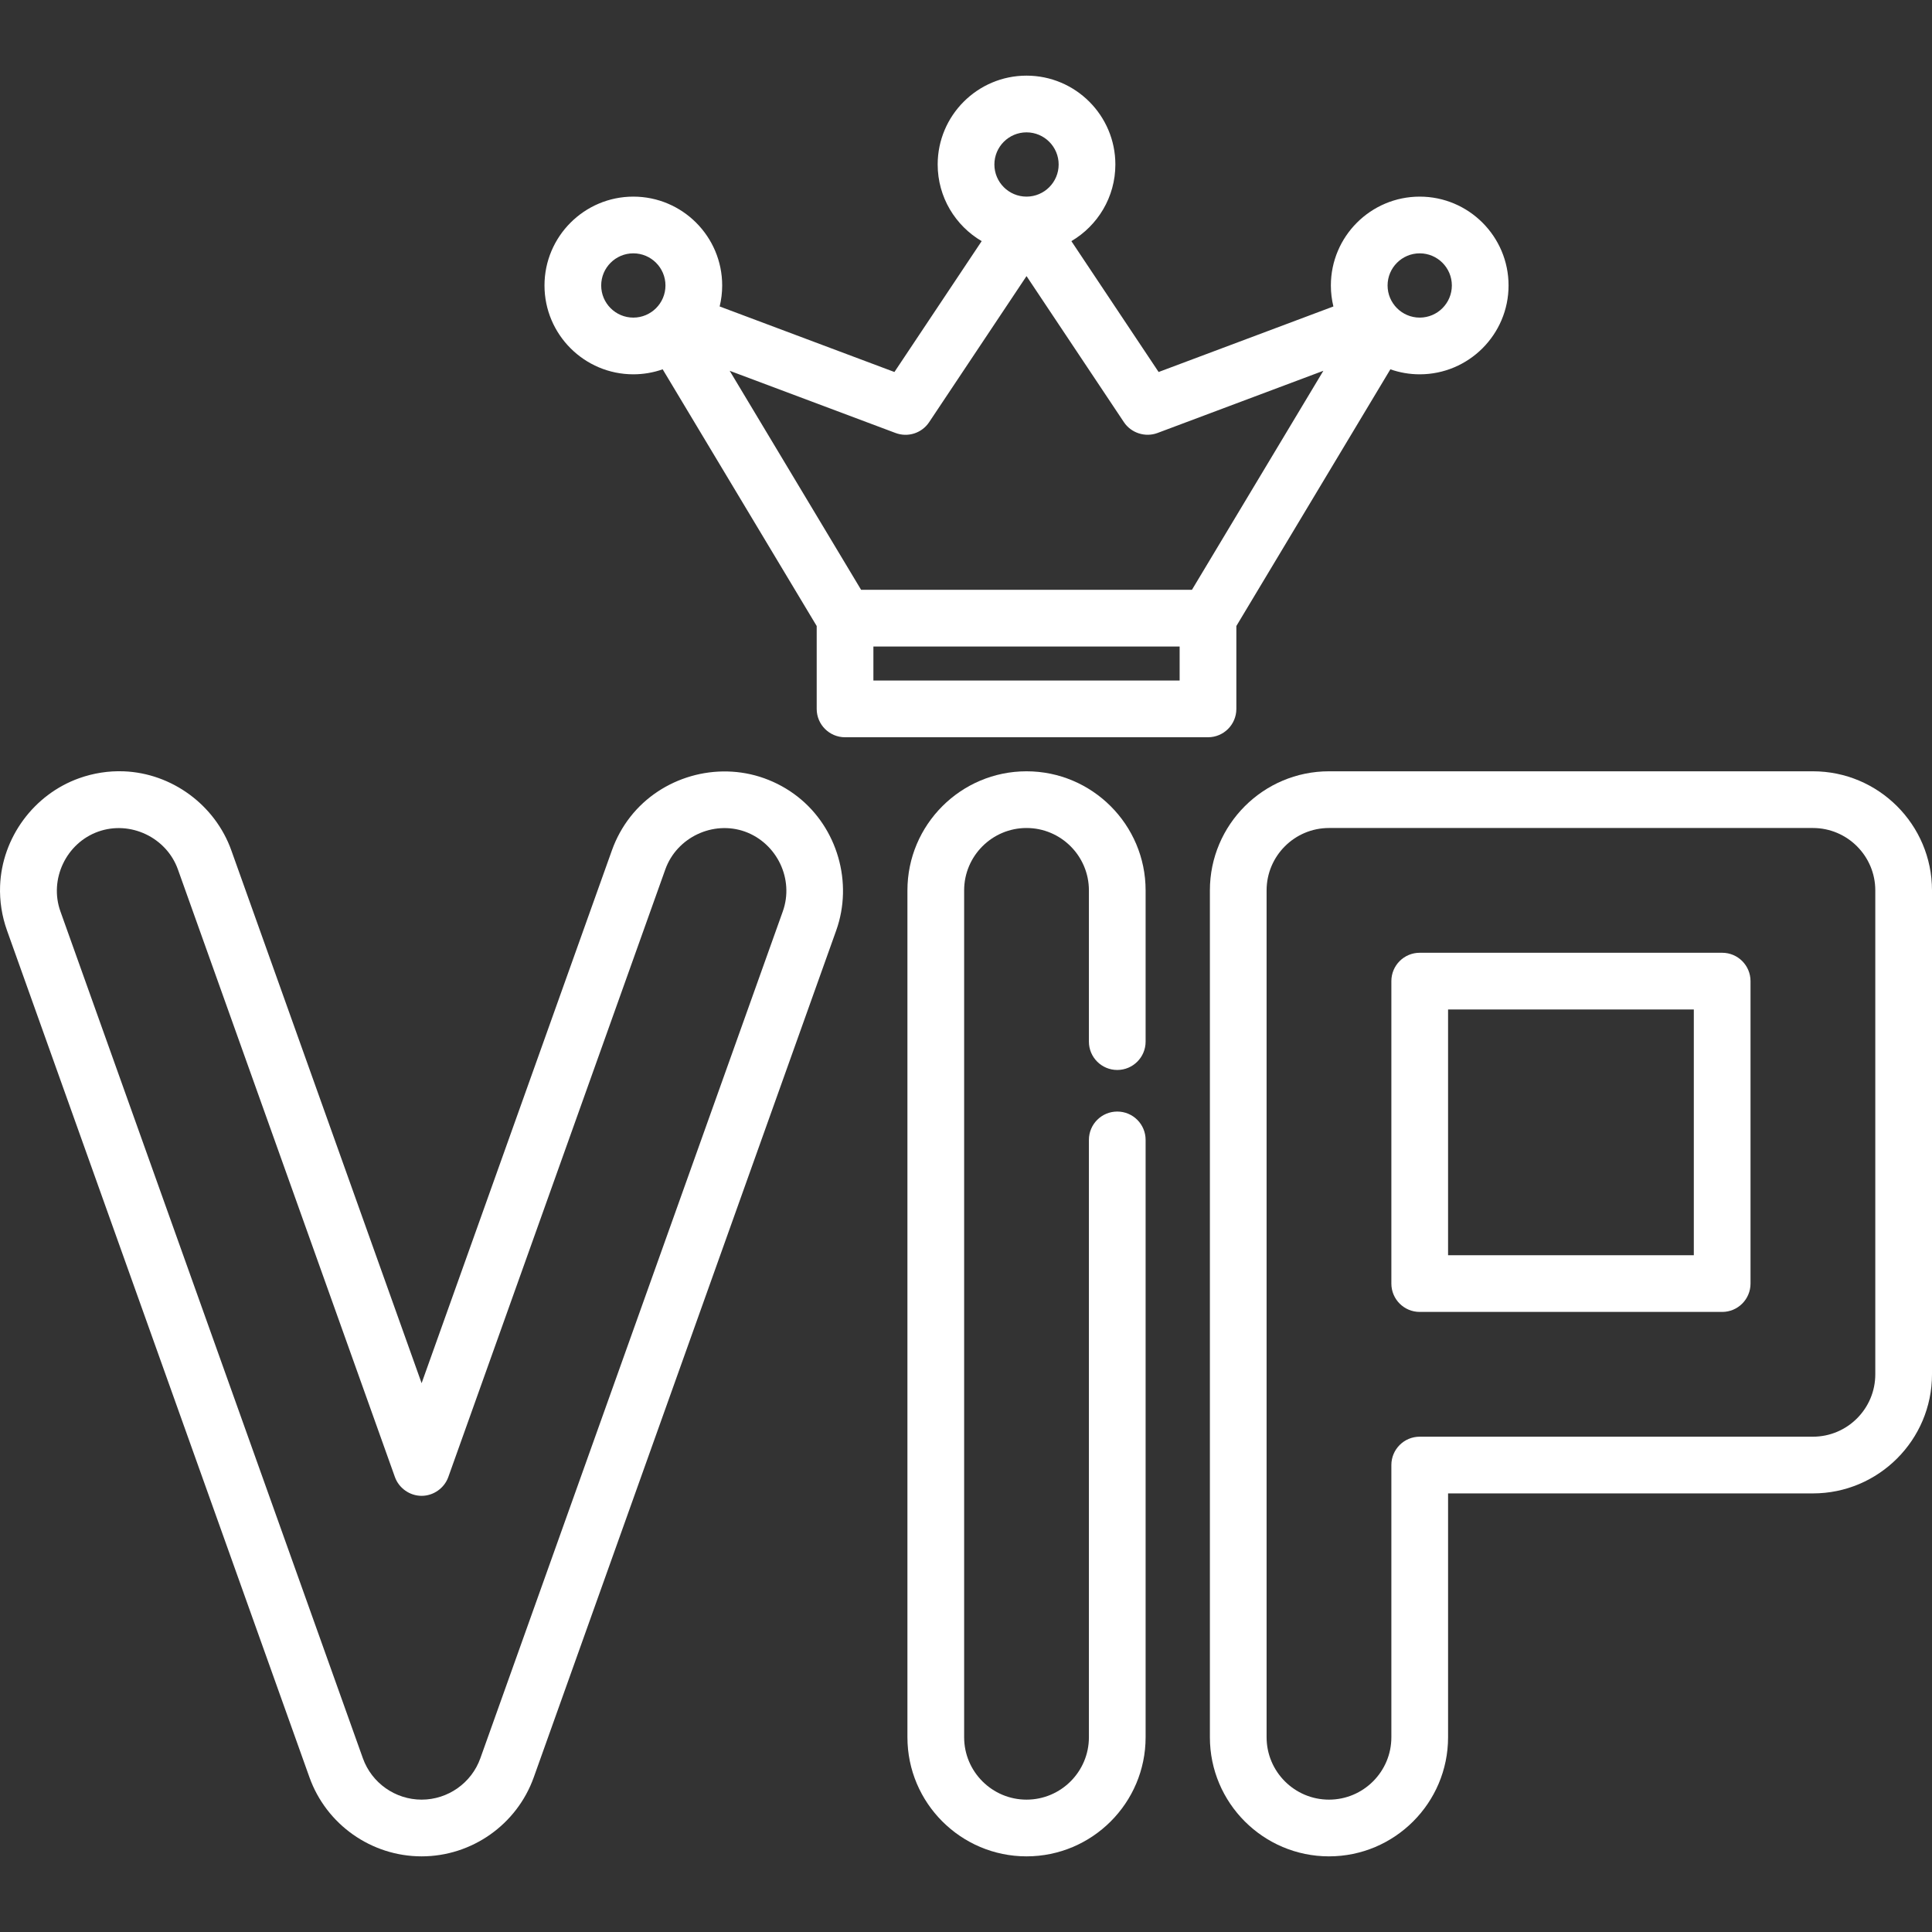
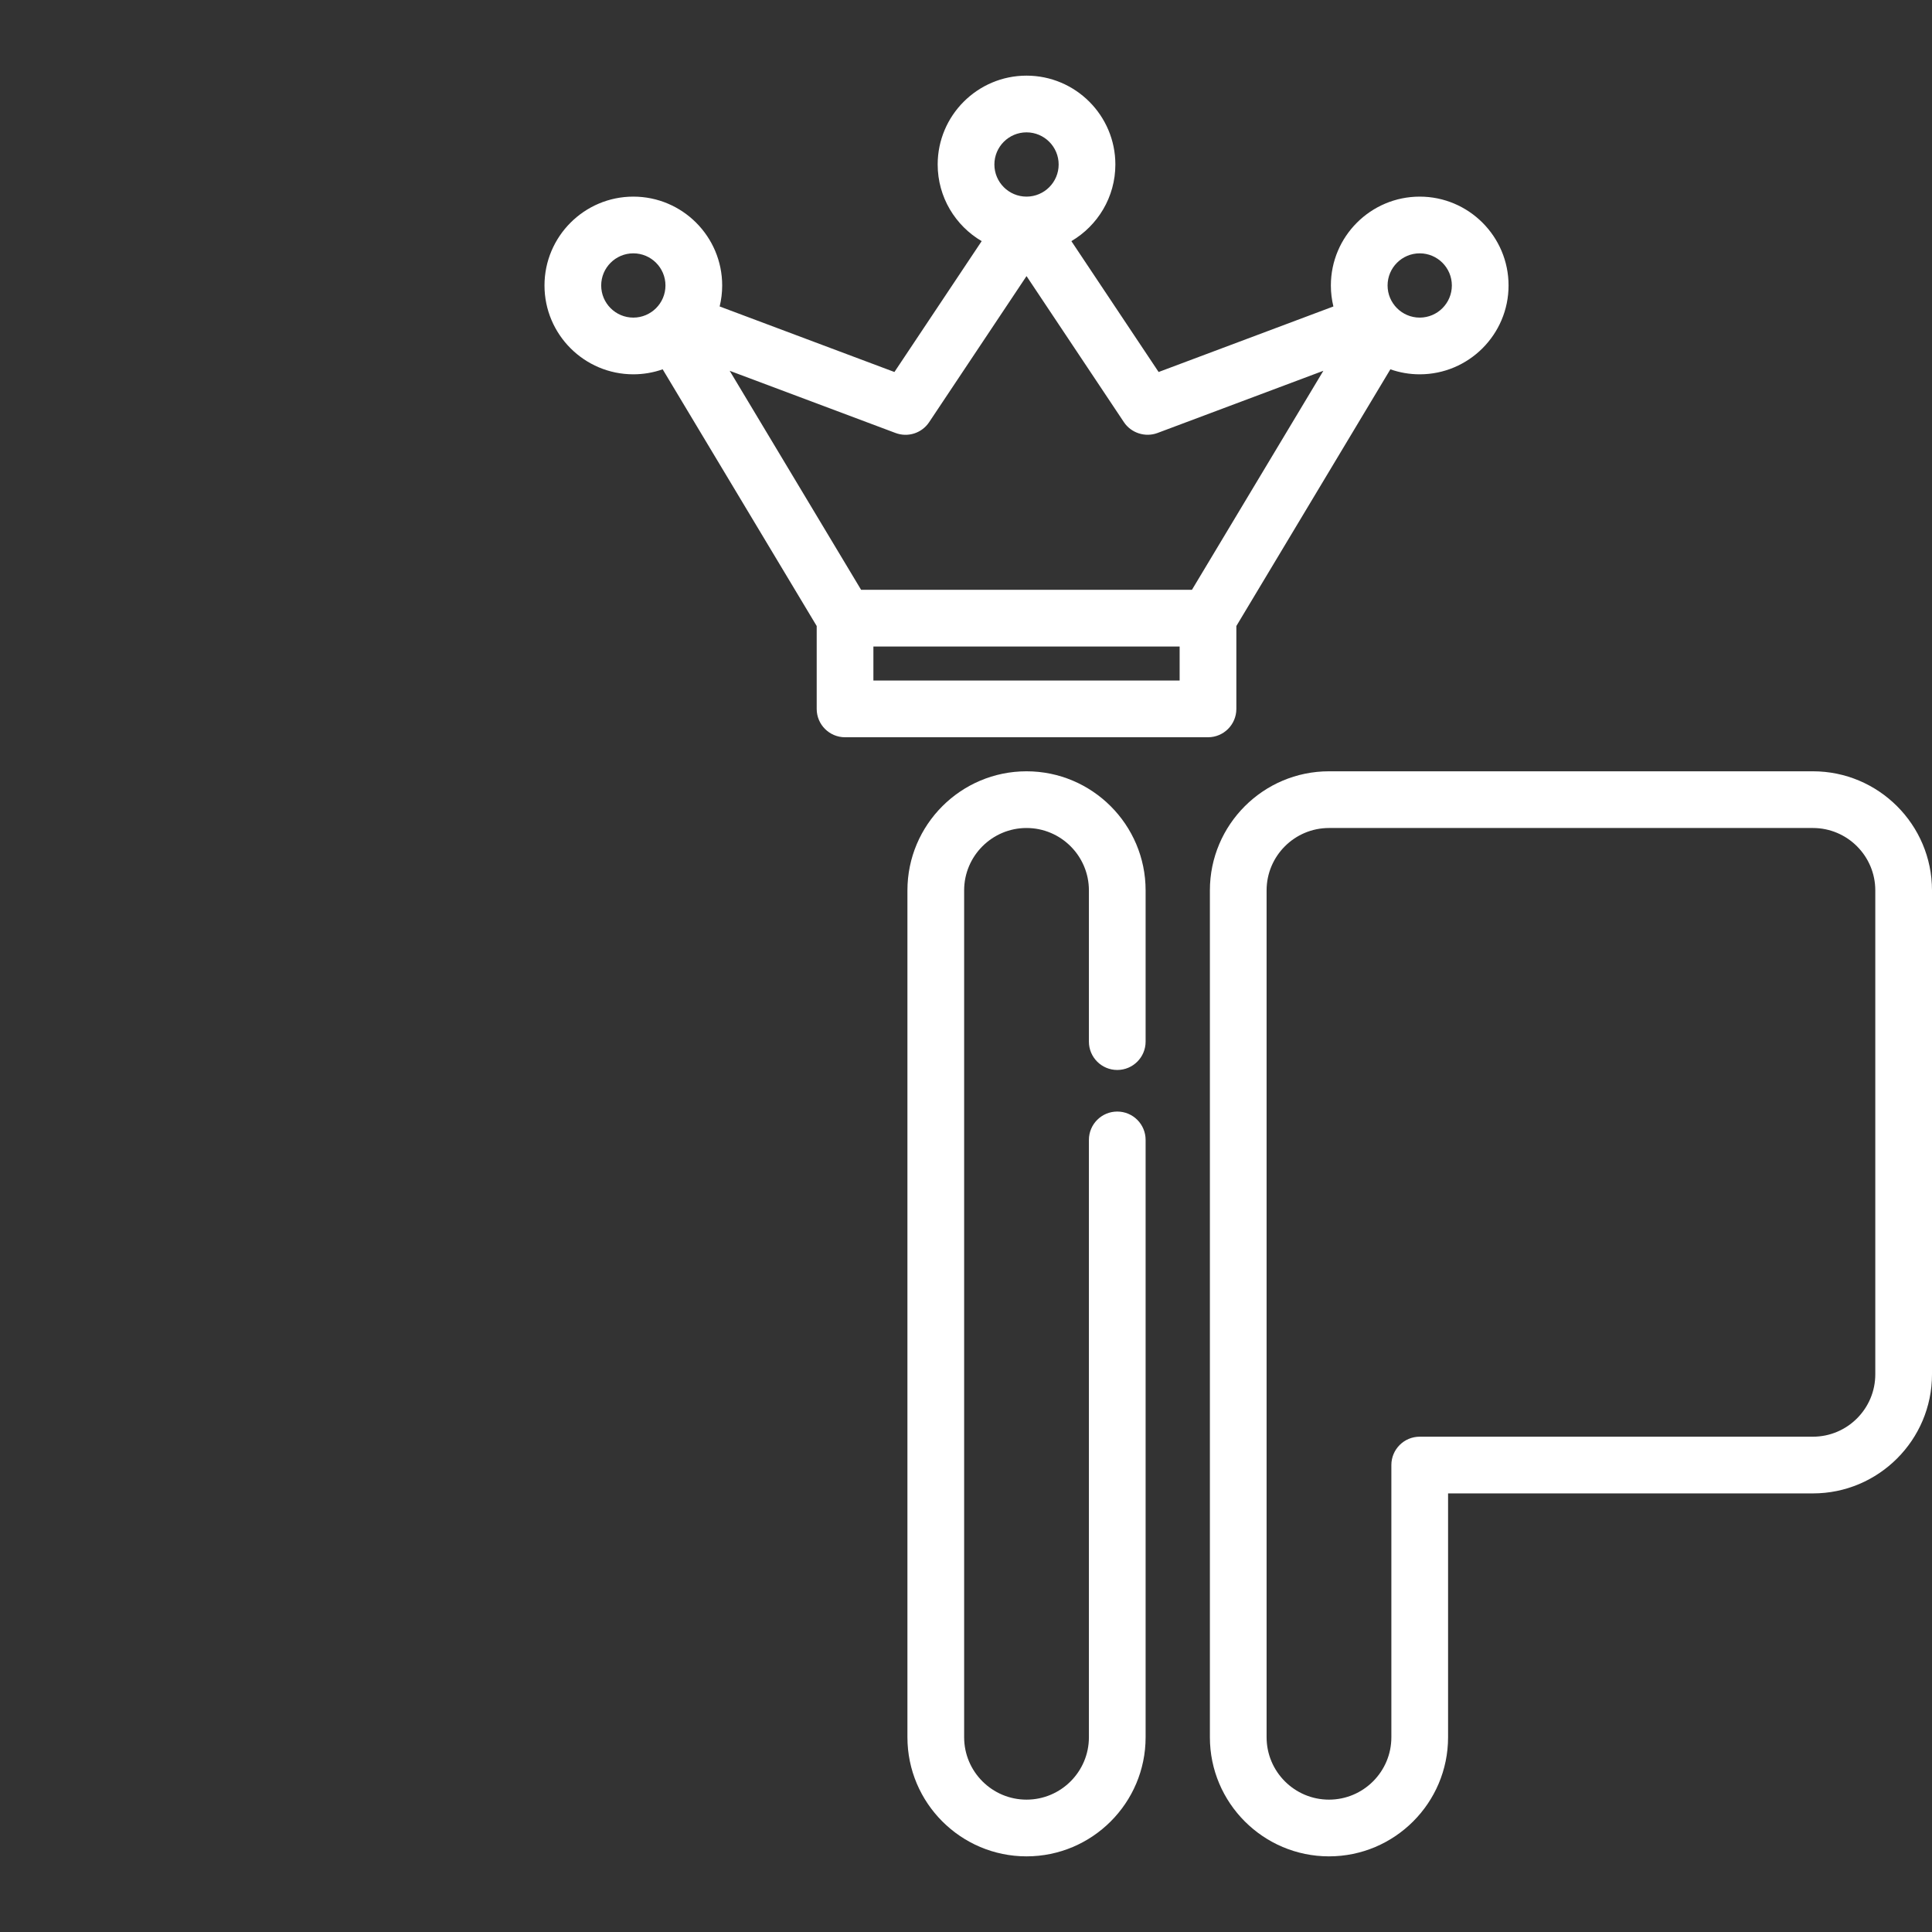
<svg xmlns="http://www.w3.org/2000/svg" id="Capa_1" x="0px" y="0px" viewBox="0 0 512.001 512.001" style="enable-background:new 0 0 512.001 512.001;" xml:space="preserve" width="512px" height="512px">
  <rect x="0" y="0" width="512.001" height="512.001" fill="#333333" stroke="none" />
  <g>
    <g>
      <g>
-         <path d="M211.381,211.123c-2.671-2.093-5.684-3.741-8.879-4.882c-12.633-4.514-27.179-0.342-35.456,10.226 c-2.093,2.672-3.741,5.685-4.882,8.881l-50.432,141.209l-50.432-141.21c-4.288-12.008-15.738-20.45-28.504-20.939 c-4.017-0.154-8.049,0.482-11.834,1.833c-12.008,4.289-20.448,15.739-20.939,28.505c-0.154,4.016,0.481,8.048,1.832,11.833 l80.154,224.431c4.475,12.528,16.419,20.945,29.722,20.945s25.247-8.417,29.722-20.945l80.154-224.431 C226.117,233.943,221.947,219.399,211.381,211.123z M207.453,241.522l-80.154,224.431c-2.344,6.563-8.6,10.971-15.568,10.971 s-13.224-4.408-15.568-10.971L16.009,241.522c-3.035-8.496,1.53-18.102,10.008-21.13c8.501-3.034,18.101,1.531,21.128,10.008 l57.509,161.024c1.057,2.958,3.937,4.988,7.077,4.988s6.021-2.03,7.077-4.988l57.509-161.024 c3.028-8.478,12.63-13.043,21.128-10.008C205.903,223.472,210.503,232.985,207.453,241.522z" data-original="#000000" class="active-path" data-old_color="#000000" fill="#FFFFFF" />
-       </g>
+         </g>
    </g>
    <g>
      <g>
        <path d="M296.086,283.553c4.151,0,7.514-3.363,7.514-7.514v-40.077c0-17.402-14.158-31.561-31.561-31.561 s-31.561,14.158-31.561,31.561v224.431c0,17.402,14.158,31.561,31.561,31.561s31.561-14.158,31.561-31.561V302.088 c0-4.151-3.363-7.514-7.514-7.514s-7.514,3.363-7.514,7.514v158.304c0,9.115-7.416,16.532-16.532,16.532 s-16.532-7.416-16.532-16.532V235.961c0-9.116,7.416-16.532,16.532-16.532s16.532,7.416,16.532,16.532v40.077 C288.571,280.189,291.935,283.553,296.086,283.553z" data-original="#000000" class="active-path" data-old_color="#000000" fill="#FFFFFF" />
      </g>
    </g>
    <g>
      <g>
        <path d="M480.44,204.401H352.194c-17.402,0-31.561,14.158-31.561,31.561v224.431c0,17.402,14.158,31.561,31.561,31.561 c17.402,0,31.561-14.158,31.561-31.561v-64.624h96.686c17.402,0,31.561-14.158,31.561-31.561V235.961 C512.001,218.559,497.842,204.401,480.44,204.401z M496.972,364.208c0,9.116-7.416,16.532-16.532,16.532h-104.2 c-4.151,0-7.514,3.363-7.514,7.514v72.139c0,9.115-7.416,16.532-16.532,16.532c-9.116,0-16.532-7.416-16.532-16.532V235.961 c0-9.116,7.416-16.532,16.532-16.532H480.44c9.116,0,16.532,7.416,16.532,16.532V364.208z" data-original="#000000" class="active-path" data-old_color="#000000" fill="#FFFFFF" />
      </g>
    </g>
    <g>
      <g>
-         <path d="M456.394,252.493H376.24c-4.151,0-7.514,3.363-7.514,7.514v80.154c0,4.151,3.363,7.514,7.514,7.514h80.154 c4.151,0,7.514-3.363,7.514-7.514v-80.154C463.908,255.857,460.545,252.493,456.394,252.493z M448.879,332.647h-65.125v-65.125 h65.125V332.647z" data-original="#000000" class="active-path" data-old_color="#000000" fill="#FFFFFF" />
-       </g>
+         </g>
    </g>
    <g>
      <g>
        <path d="M376.24,52.109c-12.983,0-23.545,10.562-23.545,23.545c0,1.917,0.235,3.777,0.669,5.562l-46.318,17.369l-23.121-34.681 c6.968-4.093,11.659-11.663,11.659-20.312c0-12.983-10.562-23.545-23.545-23.545c-12.983,0-23.545,10.562-23.545,23.545 c0,8.65,4.691,16.219,11.659,20.312l-23.121,34.681l-46.316-17.369c0.434-1.784,0.669-3.646,0.669-5.563 c0-12.983-10.562-23.545-23.545-23.545c-12.983,0-23.545,10.562-23.545,23.545c0,12.983,10.562,23.545,23.545,23.545 c2.724,0,5.339-0.47,7.775-1.325l40.818,68.031v21.964c0,4.151,3.363,7.514,7.514,7.514h96.185c4.151,0,7.514-3.363,7.514-7.514 v-21.964l40.818-68.031c2.436,0.855,5.051,1.326,7.775,1.326c12.983,0,23.545-10.562,23.545-23.545 C399.785,62.671,389.223,52.109,376.24,52.109z M167.839,84.17c-4.696,0-8.516-3.82-8.516-8.516c0-4.696,3.82-8.516,8.516-8.516 c4.696,0,8.516,3.82,8.516,8.516C176.356,80.349,172.535,84.17,167.839,84.17z M272.039,35.075c4.696,0,8.516,3.82,8.516,8.516 c0,4.696-3.82,8.516-8.516,8.516s-8.516-3.82-8.516-8.516C263.523,38.896,267.343,35.075,272.039,35.075z M312.617,180.354 h-81.156v-9.017h81.156V180.354z M315.878,156.308h-87.677l-34.826-58.044l43.964,16.486c3.273,1.228,6.953,0.039,8.891-2.868 l25.81-38.714l25.81,38.714c1.914,2.872,5.659,4.079,8.891,2.868l43.964-16.487L315.878,156.308z M376.24,84.17 c-4.696,0-8.516-3.82-8.516-8.516c0-4.696,3.82-8.516,8.516-8.516c4.696,0,8.516,3.82,8.516,8.516 C384.756,80.349,380.936,84.17,376.24,84.17z" data-original="#000000" class="active-path" data-old_color="#000000" fill="#FFFFFF" />
      </g>
    </g>
  </g>
</svg>